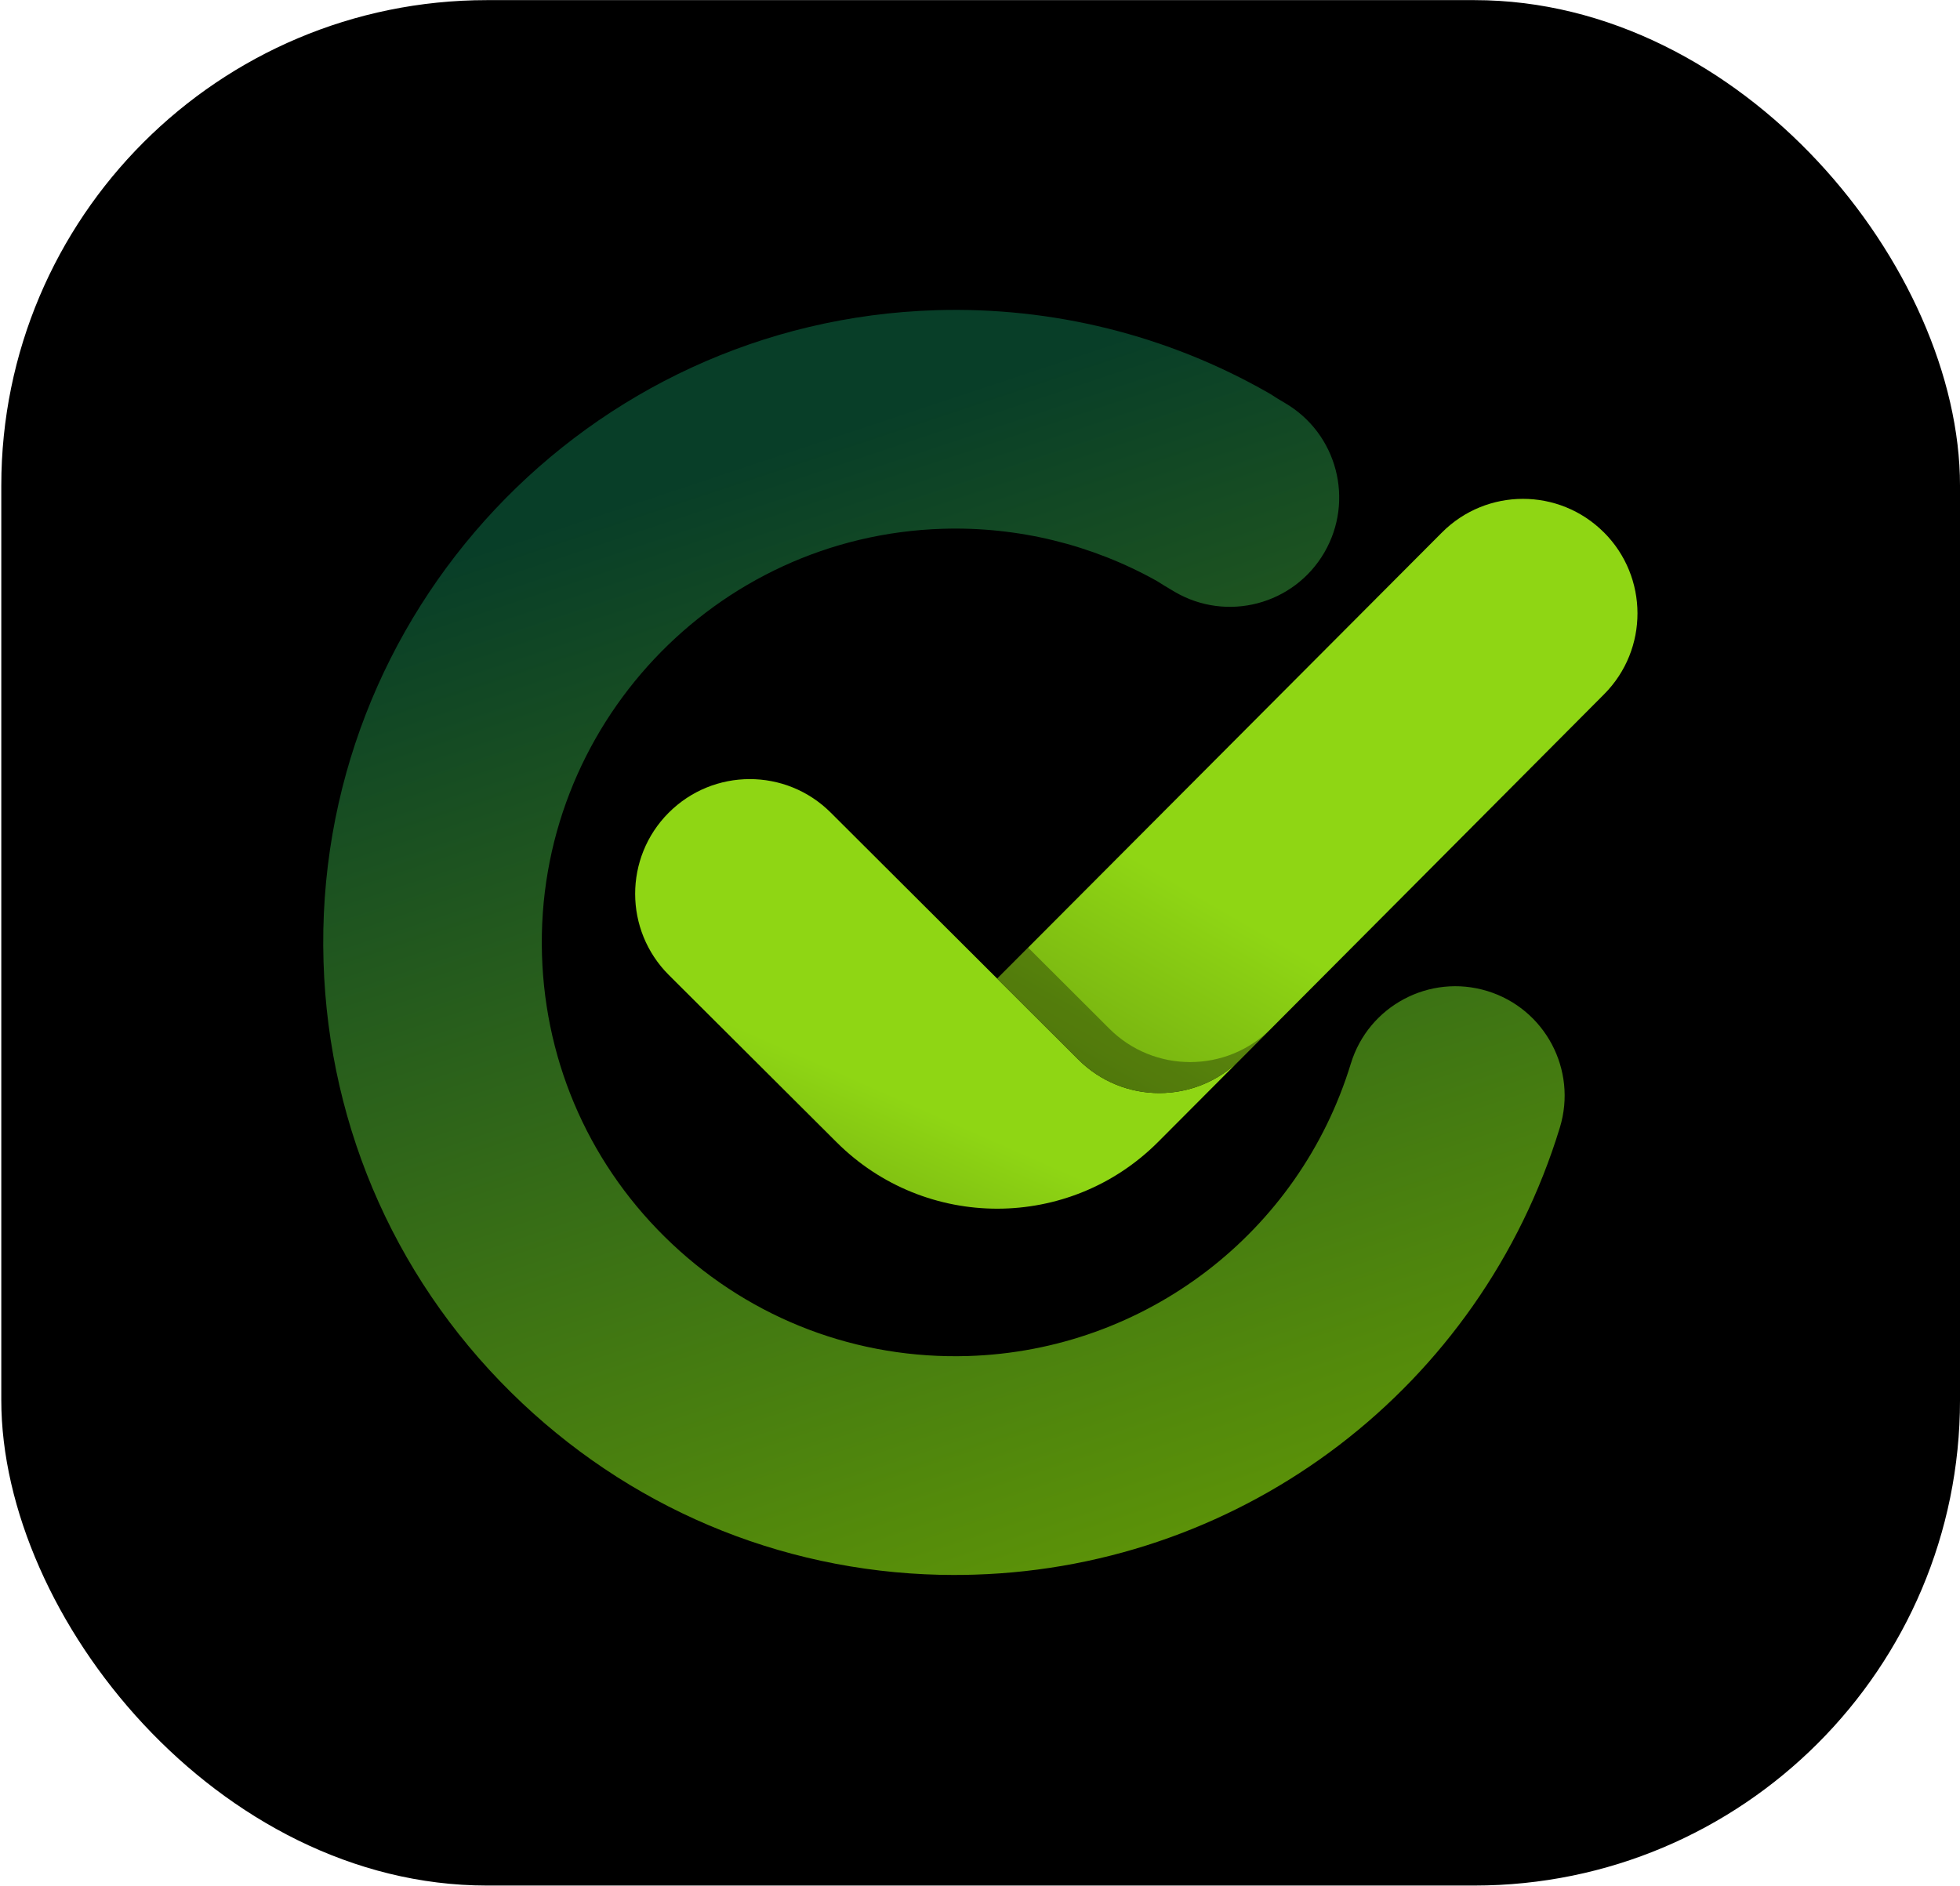
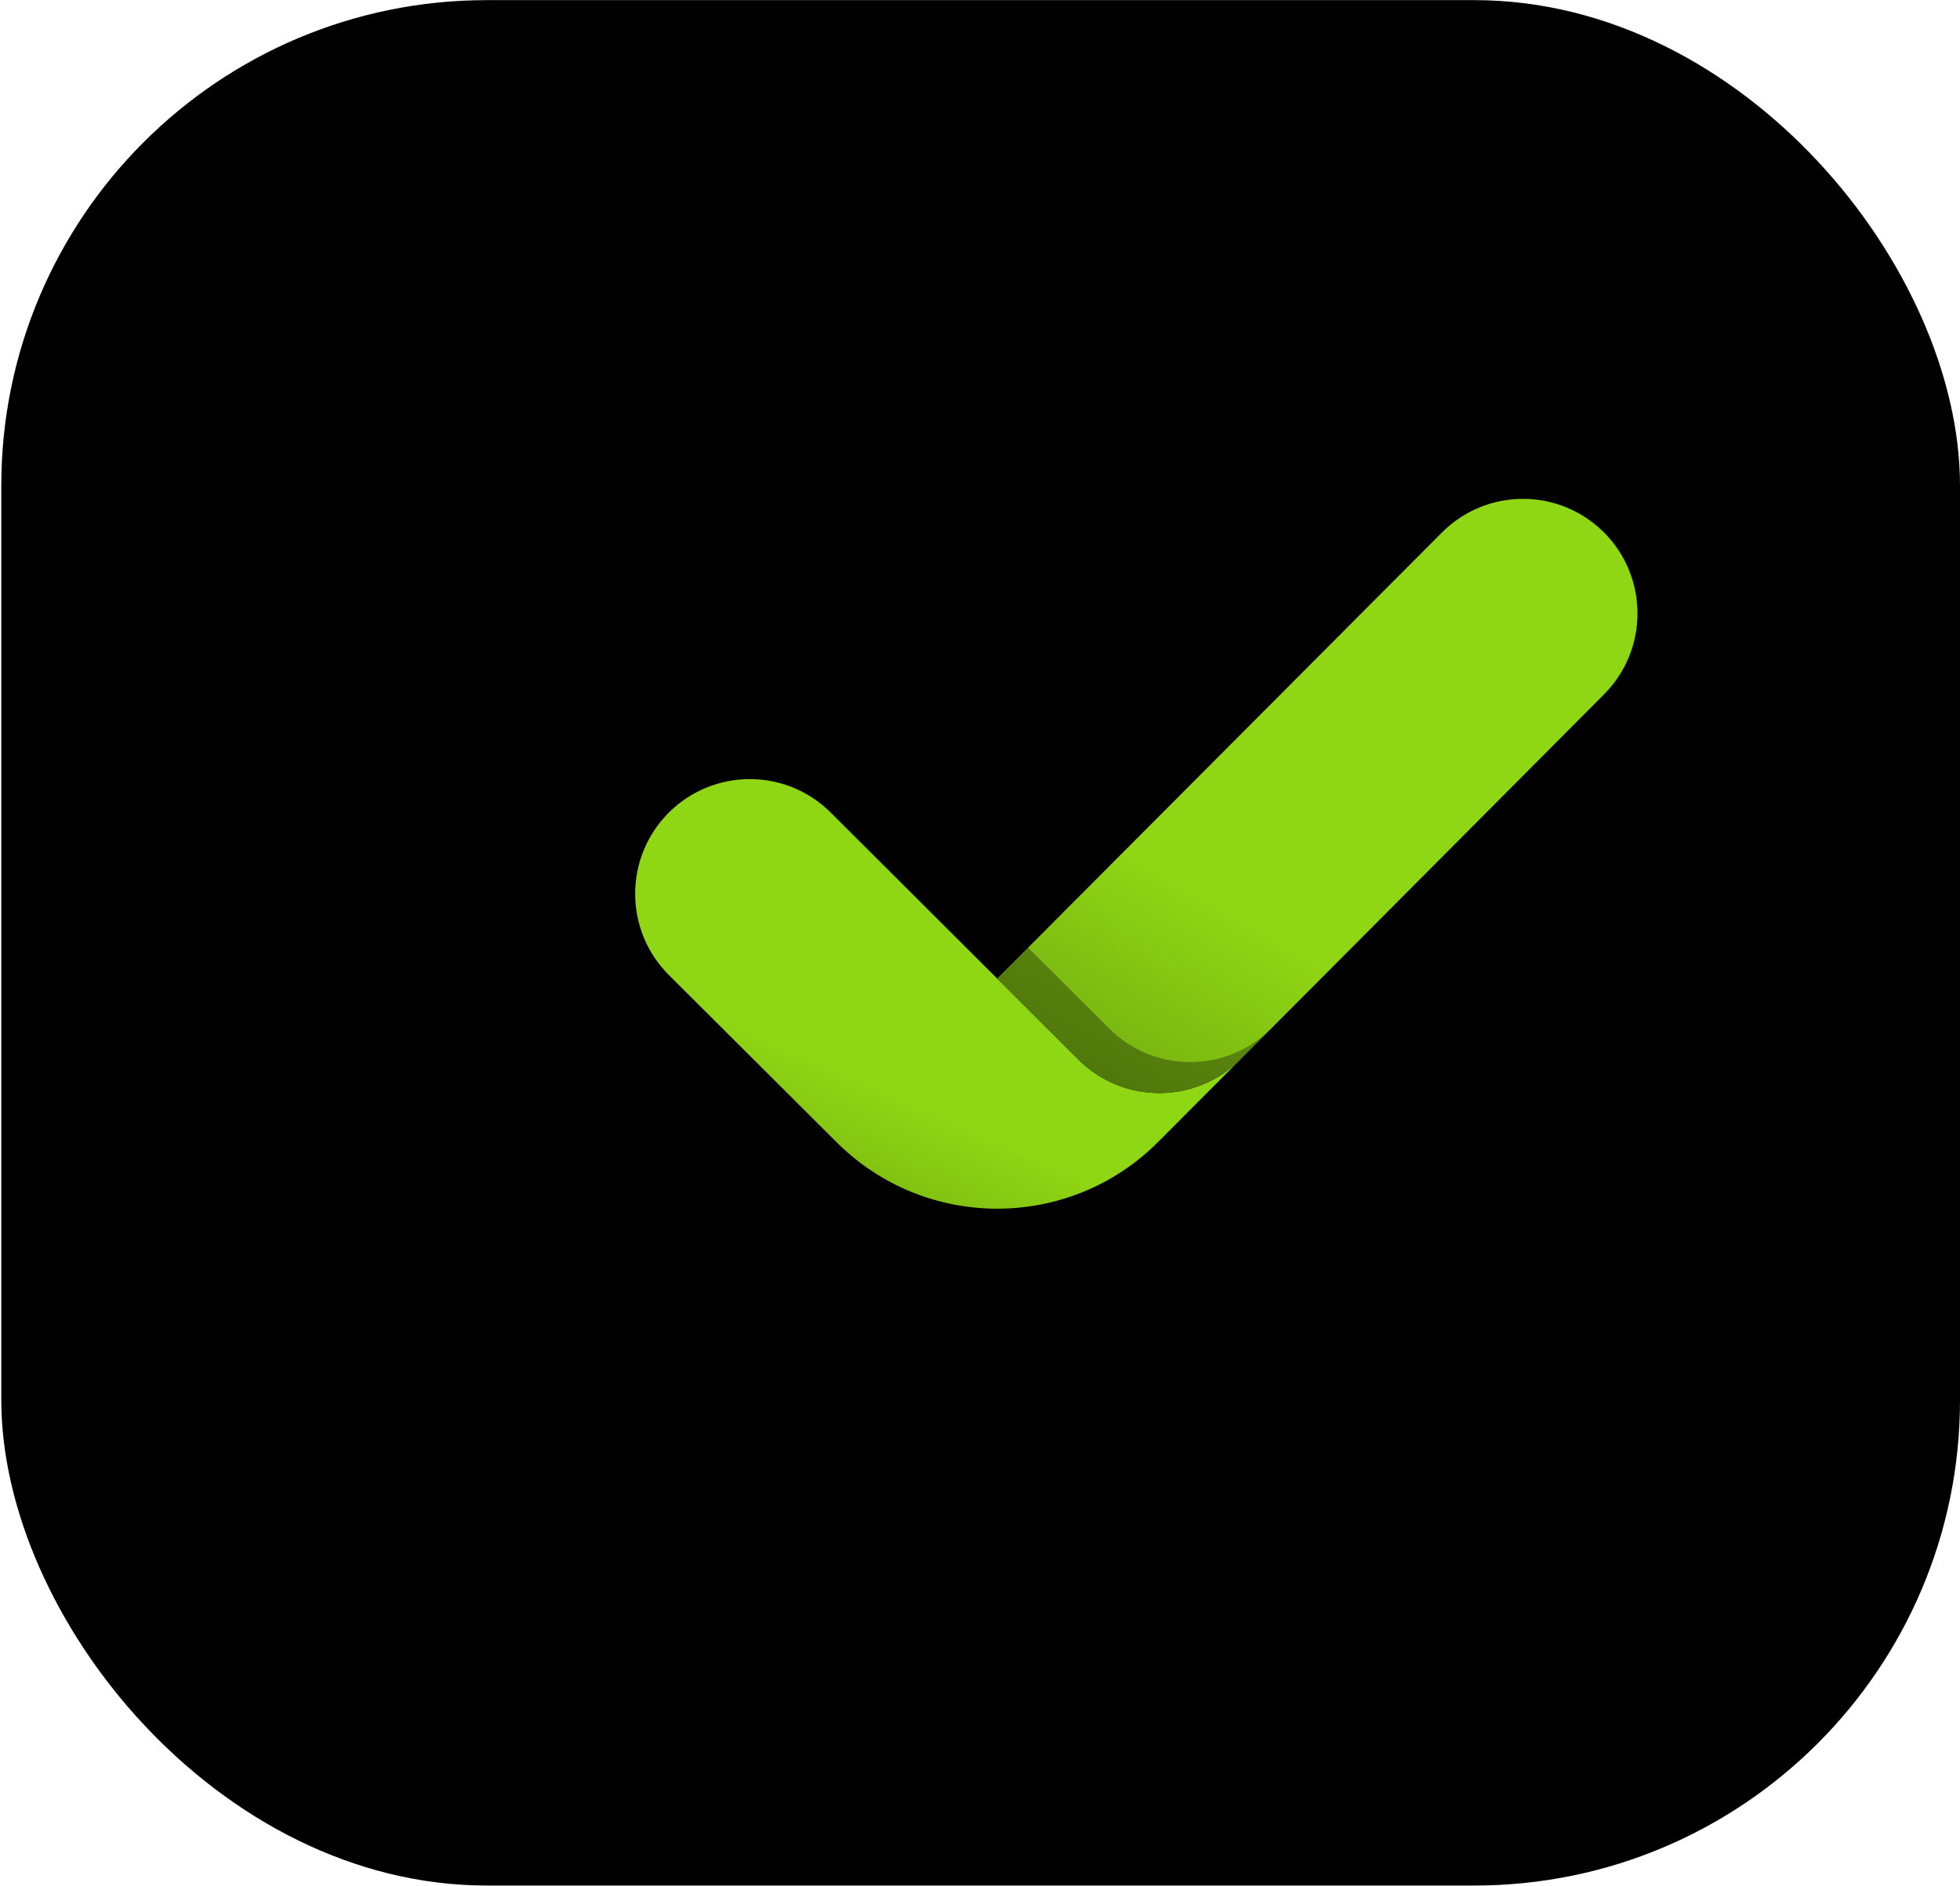
<svg xmlns="http://www.w3.org/2000/svg" width="1328" height="1278" viewBox="0 0 1328 1278" fill="none">
  <rect x="0.875" y="0.086" width="1327.13" height="1277.67" rx="329" fill="black" />
-   <path d="M646.928 1067.3C537.528 1067.3 433.928 1026.26 353.864 950.904C270.539 872.454 222.716 766.236 219.205 651.792C211.947 415.548 398.084 217.456 634.121 210.205C713.028 207.77 790.83 227.09 859.113 266.058C861.045 267.163 862.071 267.756 863.82 268.98C864.517 269.427 866.739 270.835 870.631 273.099C905.949 293.721 917.888 339.099 897.284 374.448C876.68 409.797 831.342 421.747 796.024 401.124C790.488 397.887 786.53 395.439 783.953 393.781C739.799 369.026 689.622 356.773 638.67 358.339C484.249 363.09 362.476 492.682 367.223 647.239C369.524 722.109 400.806 791.596 455.321 842.909C509.837 894.222 581.117 921.201 655.869 918.924C775.906 915.239 880.151 835.605 915.259 720.766C927.224 681.627 968.617 659.609 1007.74 671.586C1046.84 683.562 1068.84 725.004 1056.87 764.143C1003.19 939.704 843.86 1061.44 660.419 1067.07C655.922 1067.22 651.412 1067.28 646.941 1067.28L646.928 1067.3Z" fill="url(#paint0_linear_125_11)" />
  <path d="M453.037 550.794C483.332 520.407 532.496 520.354 562.857 550.663L730.638 718.025C760.999 748.346 810.163 748.281 840.458 717.893L784.746 773.786C724.642 834.087 627.077 834.192 566.828 774.036L453.156 660.711C422.795 630.389 422.742 581.182 453.024 550.794H453.037Z" fill="url(#paint1_linear_125_11)" />
  <path d="M1086.69 360.723C1116.98 390.966 1117.09 440.055 1086.91 470.416C1043.32 514.293 840.462 717.899 840.462 717.899C810.167 748.287 761.003 748.339 730.642 718.031C730.642 718.031 689.775 677.22 675.666 663.138C676.363 662.441 906.917 431.145 976.988 360.855C1007.24 330.494 1056.35 330.454 1086.68 360.736L1086.69 360.723Z" fill="url(#paint2_linear_125_11)" />
  <path opacity="0.2" d="M840.462 717.899C810.167 748.286 761.003 748.339 730.642 718.03C730.642 718.03 689.775 677.22 675.666 663.138L696.586 642.147L751.562 697.039C781.923 727.361 831.087 727.295 861.382 696.908L840.462 717.899Z" fill="black" />
  <path opacity="0.15" d="M840.462 717.899C810.167 748.286 761.003 748.339 730.642 718.03C730.642 718.03 689.775 677.22 675.666 663.138L696.586 642.147L751.562 697.039C781.923 727.361 831.087 727.295 861.382 696.908L840.462 717.899Z" fill="black" />
  <defs>
    <linearGradient id="paint0_linear_125_11" x1="382.57" y1="352.385" x2="656.551" y2="1175.68" gradientUnits="userSpaceOnUse">
      <stop stop-color="#083E28" />
      <stop offset="1" stop-color="#649B05" />
    </linearGradient>
    <linearGradient id="paint1_linear_125_11" x1="692.551" y1="617.176" x2="516.237" y2="1016.72" gradientUnits="userSpaceOnUse">
      <stop offset="0.342" stop-color="#8FD614" />
      <stop offset="1" stop-color="#4B700A" />
    </linearGradient>
    <linearGradient id="paint2_linear_125_11" x1="953.023" y1="461.448" x2="667.193" y2="956.788" gradientUnits="userSpaceOnUse">
      <stop offset="0.342" stop-color="#8FD614" />
      <stop offset="1" stop-color="#4B700A" />
    </linearGradient>
  </defs>
</svg>